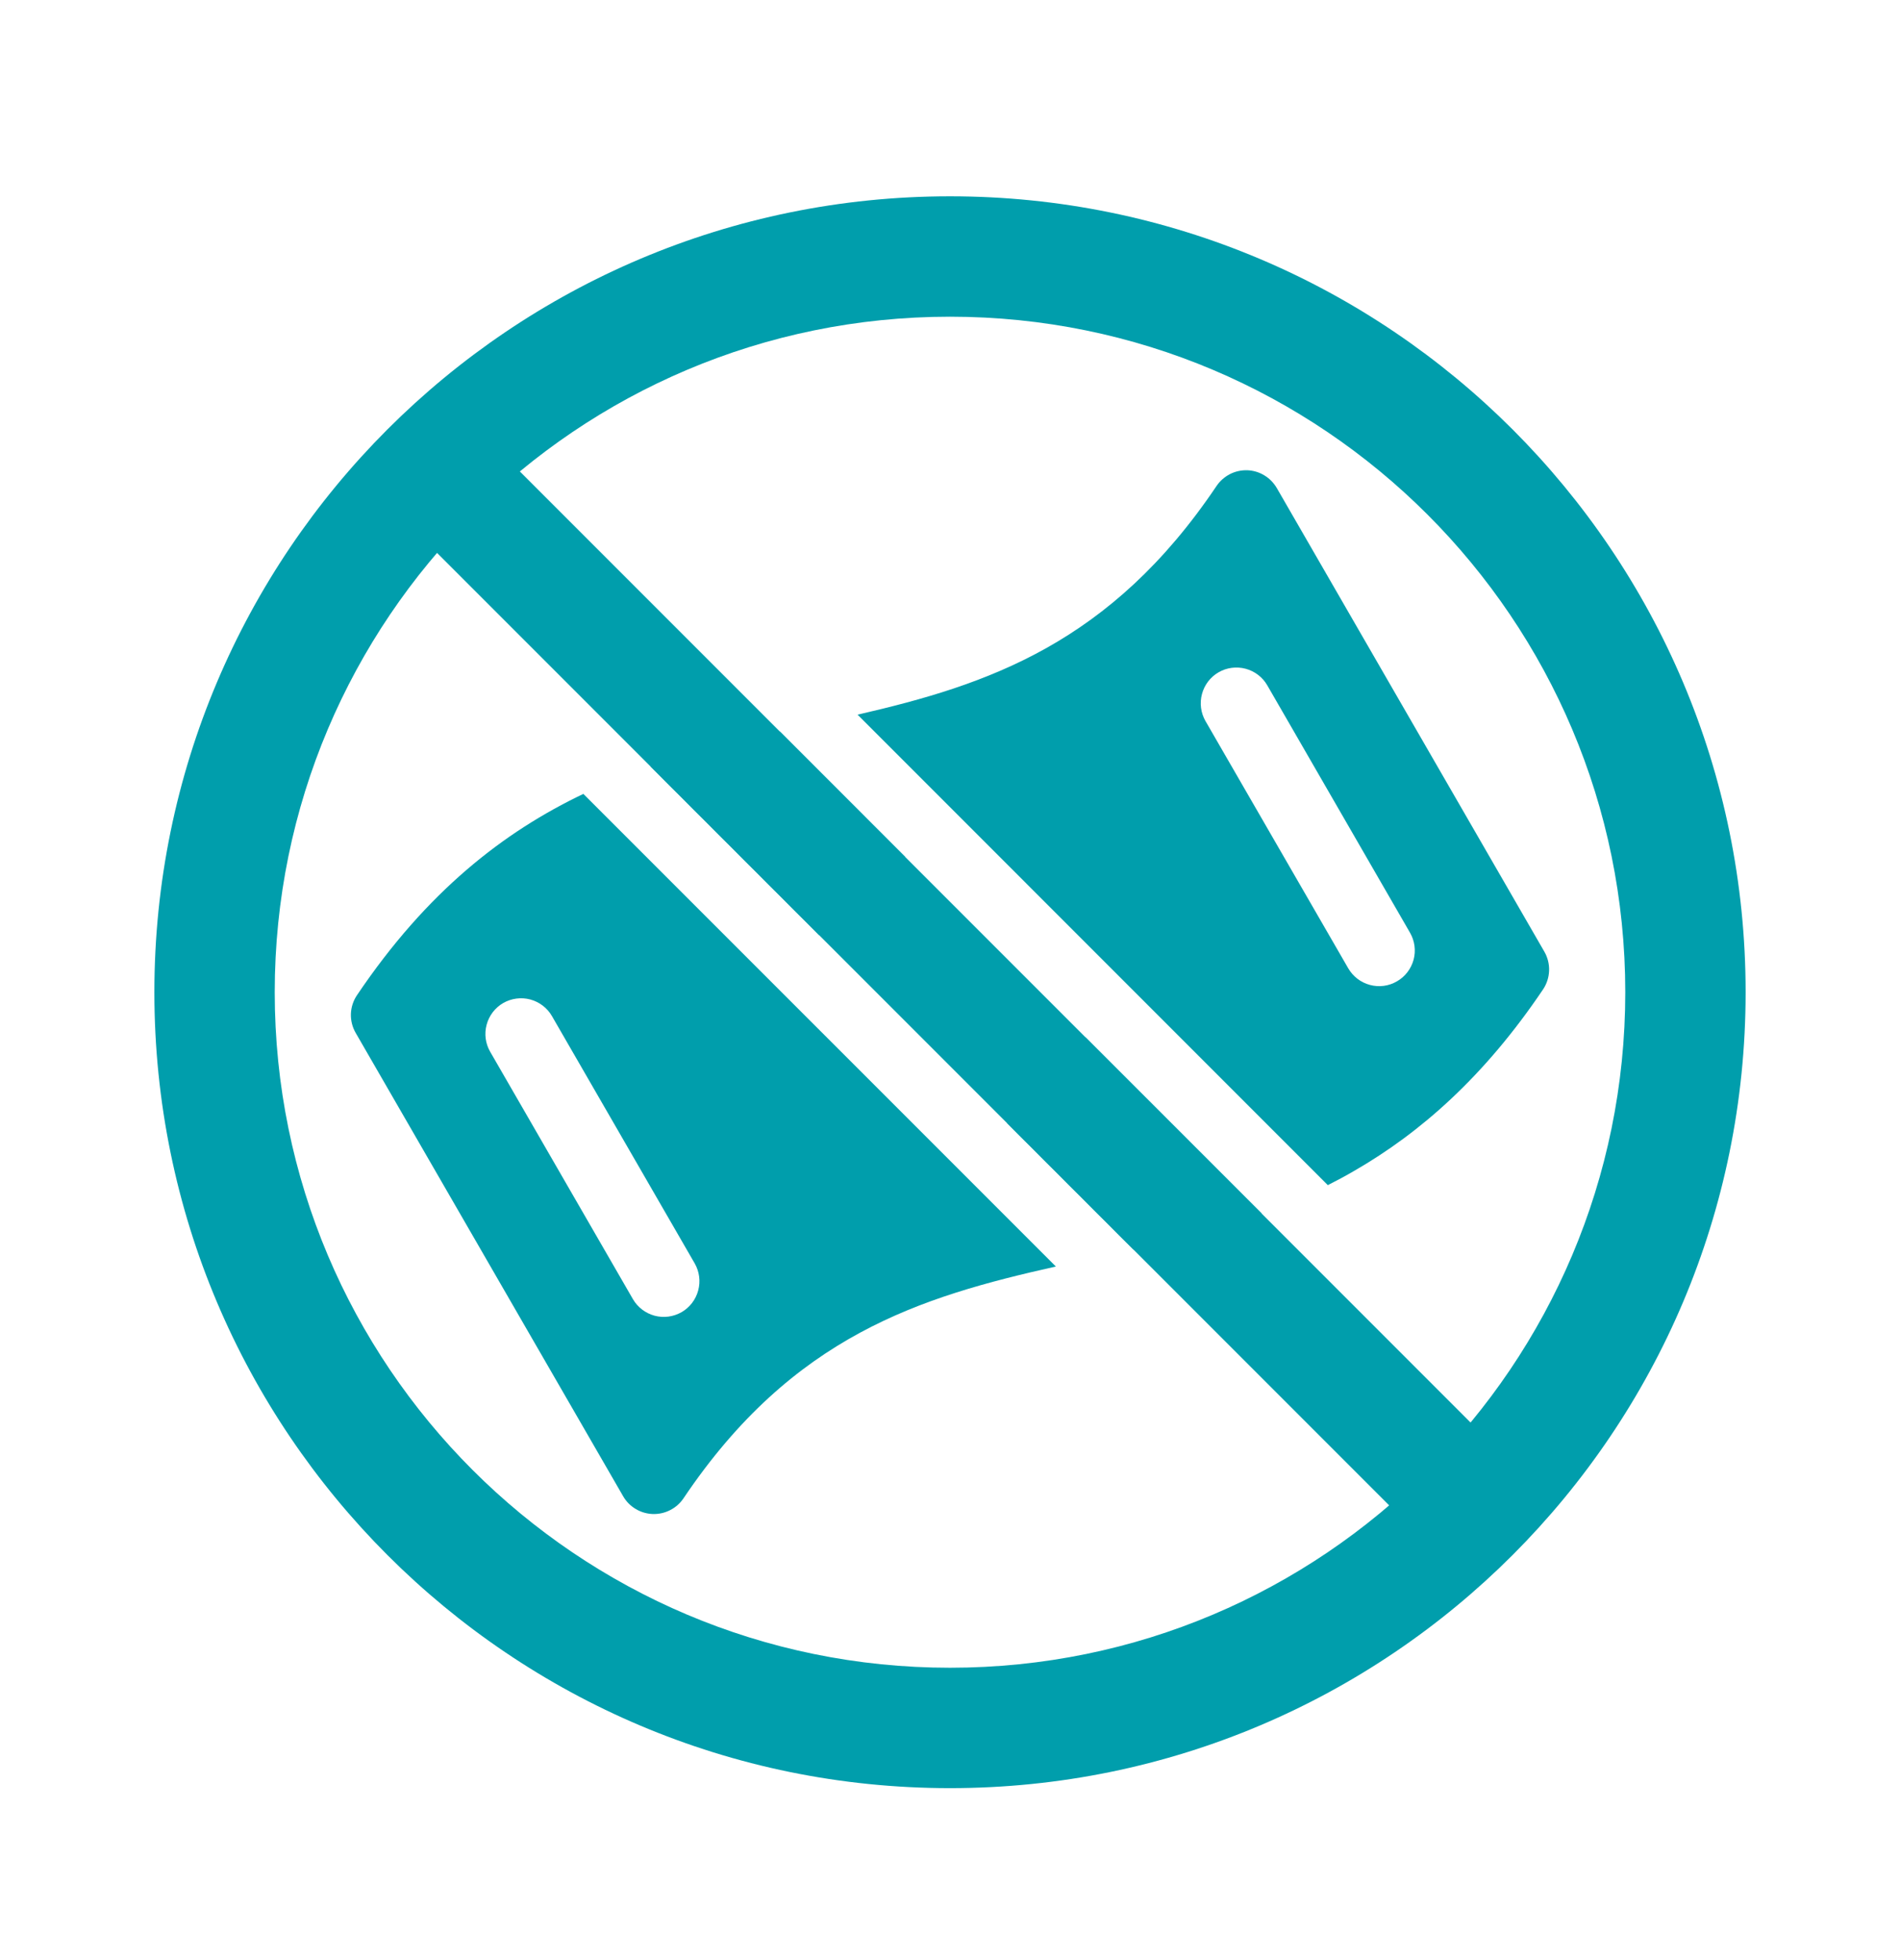
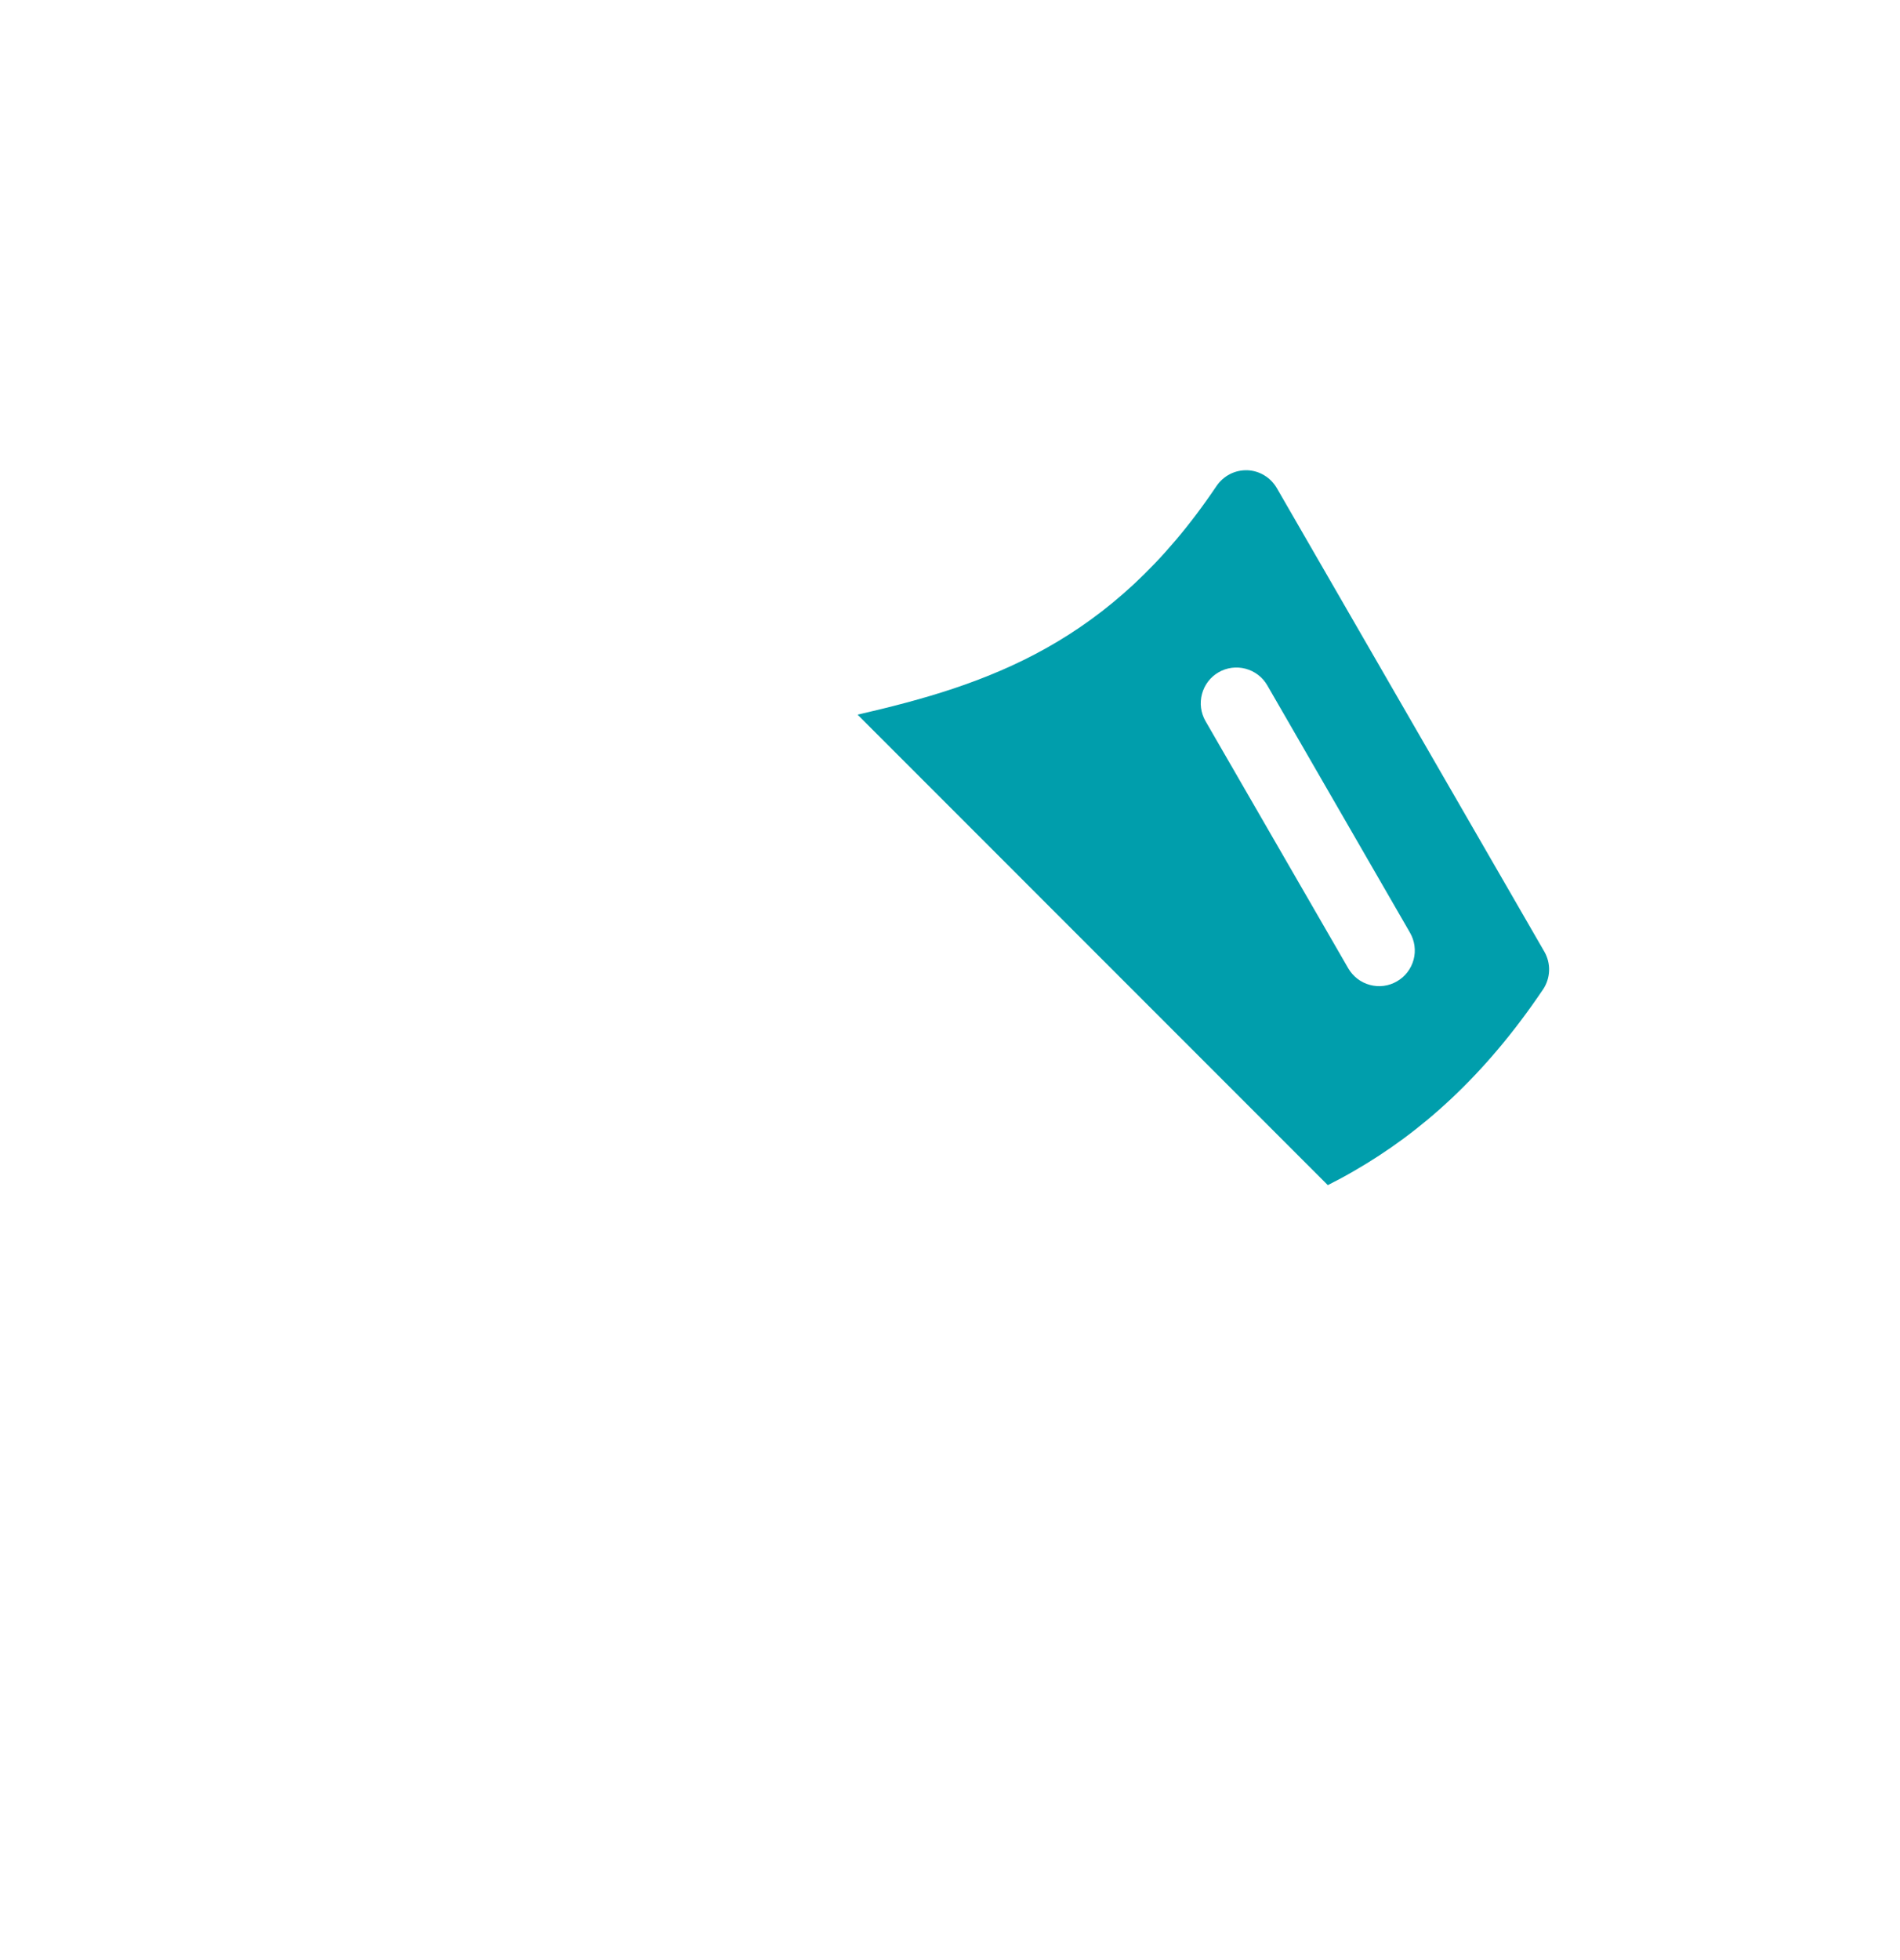
<svg xmlns="http://www.w3.org/2000/svg" fill="none" viewBox="0 0 32 33" height="33" width="32">
-   <path fill="#009EAC" d="M8.511 7.693L24.872 24.054L23.489 25.437L7.128 9.076L8.511 7.693Z" />
-   <path fill="#009EAC" d="M9.825 13.366C8.486 14.005 7.191 15.006 6.013 16.754C5.95 16.847 5.914 16.956 5.91 17.068C5.906 17.181 5.934 17.292 5.99 17.389L10.494 25.189C10.545 25.278 10.617 25.352 10.705 25.404C10.792 25.457 10.891 25.486 10.993 25.49C11.095 25.493 11.196 25.471 11.287 25.424C11.378 25.378 11.455 25.309 11.512 25.225C13.355 22.485 15.504 21.833 17.783 21.323L9.825 13.366ZM11.759 21.726C11.801 21.572 11.779 21.408 11.7 21.27L9.296 17.107C9.217 16.969 9.085 16.869 8.931 16.827C8.777 16.786 8.613 16.808 8.475 16.887C8.337 16.967 8.237 17.098 8.196 17.252C8.154 17.406 8.176 17.57 8.256 17.708L10.659 21.871C10.739 22.009 10.87 22.109 11.024 22.151C11.178 22.192 11.342 22.17 11.48 22.091C11.618 22.011 11.718 21.88 11.759 21.726Z" clip-rule="evenodd" fill-rule="evenodd" />
-   <path fill="#009EAC" d="M21.249 20.43C20.533 20.69 19.809 20.873 19.088 21.036L16.961 18.909C17.043 18.872 17.124 18.832 17.203 18.786C17.714 18.491 18.097 18.02 18.282 17.464L21.249 20.43Z" />
  <path fill="#009EAC" d="M22.363 19.953C22.514 19.877 22.665 19.796 22.814 19.709C23.926 19.067 24.999 18.125 25.988 16.658C26.051 16.564 26.086 16.455 26.09 16.343C26.094 16.231 26.066 16.119 26.01 16.022L21.507 8.222C21.456 8.133 21.384 8.058 21.297 8.005C21.21 7.951 21.11 7.921 21.008 7.917C20.906 7.914 20.805 7.936 20.715 7.982C20.624 8.029 20.546 8.098 20.489 8.182C18.706 10.833 16.637 11.529 14.443 12.032L22.363 19.953ZM23.808 16.157C23.849 16.004 23.827 15.84 23.747 15.702L21.344 11.539C21.265 11.401 21.133 11.3 20.979 11.259C20.825 11.218 20.661 11.239 20.523 11.319C20.385 11.399 20.285 11.53 20.244 11.684C20.202 11.838 20.224 12.002 20.303 12.14L22.707 16.302C22.787 16.44 22.918 16.541 23.072 16.582C23.226 16.624 23.39 16.602 23.527 16.522C23.666 16.443 23.766 16.311 23.808 16.157Z" clip-rule="evenodd" fill-rule="evenodd" />
-   <path fill="#009EAC" d="M10.958 12.906C11.682 12.658 12.412 12.482 13.139 12.32L15.243 14.425C14.94 14.525 14.659 14.686 14.417 14.898C14.149 15.133 13.939 15.422 13.798 15.746L10.958 12.906Z" />
-   <path fill="#009EAC" d="M29.4 16.705C29.4 24.106 23.401 30.105 16 30.105C8.599 30.105 2.6 24.106 2.6 16.705C2.6 9.305 8.599 3.305 16 3.305C23.401 3.305 29.4 9.305 29.4 16.705ZM16 28.078C22.281 28.078 27.373 22.987 27.373 16.705C27.373 10.424 22.281 5.332 16 5.332C9.719 5.332 4.627 10.424 4.627 16.705C4.627 22.987 9.719 28.078 16 28.078Z" clip-rule="evenodd" fill-rule="evenodd" />
</svg>